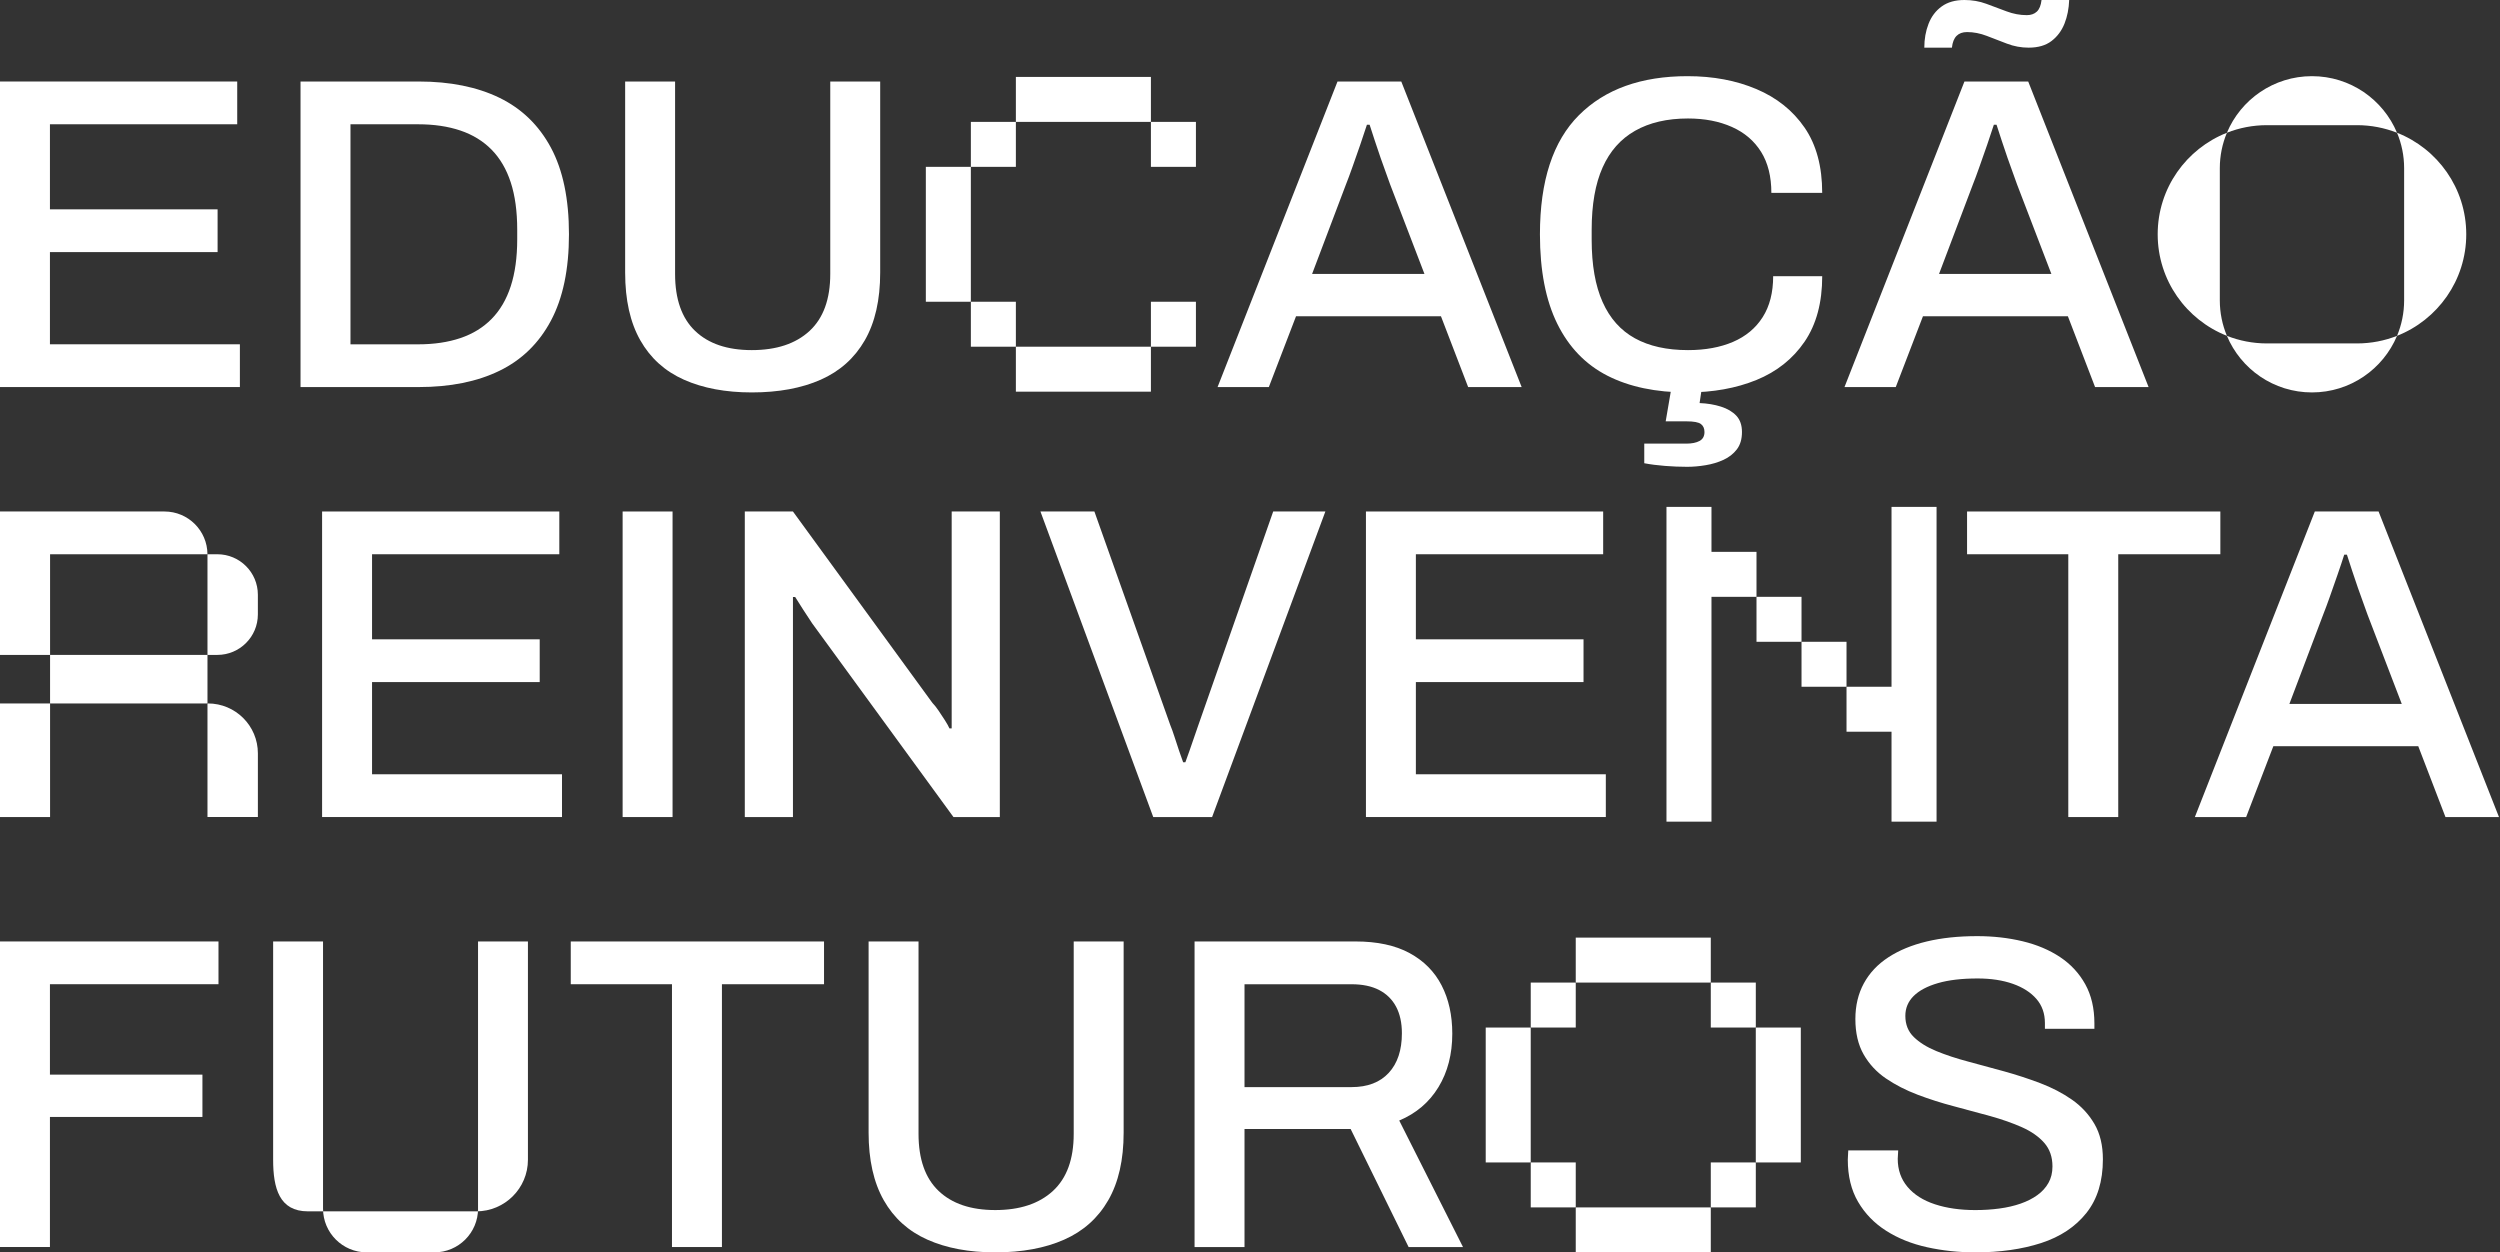
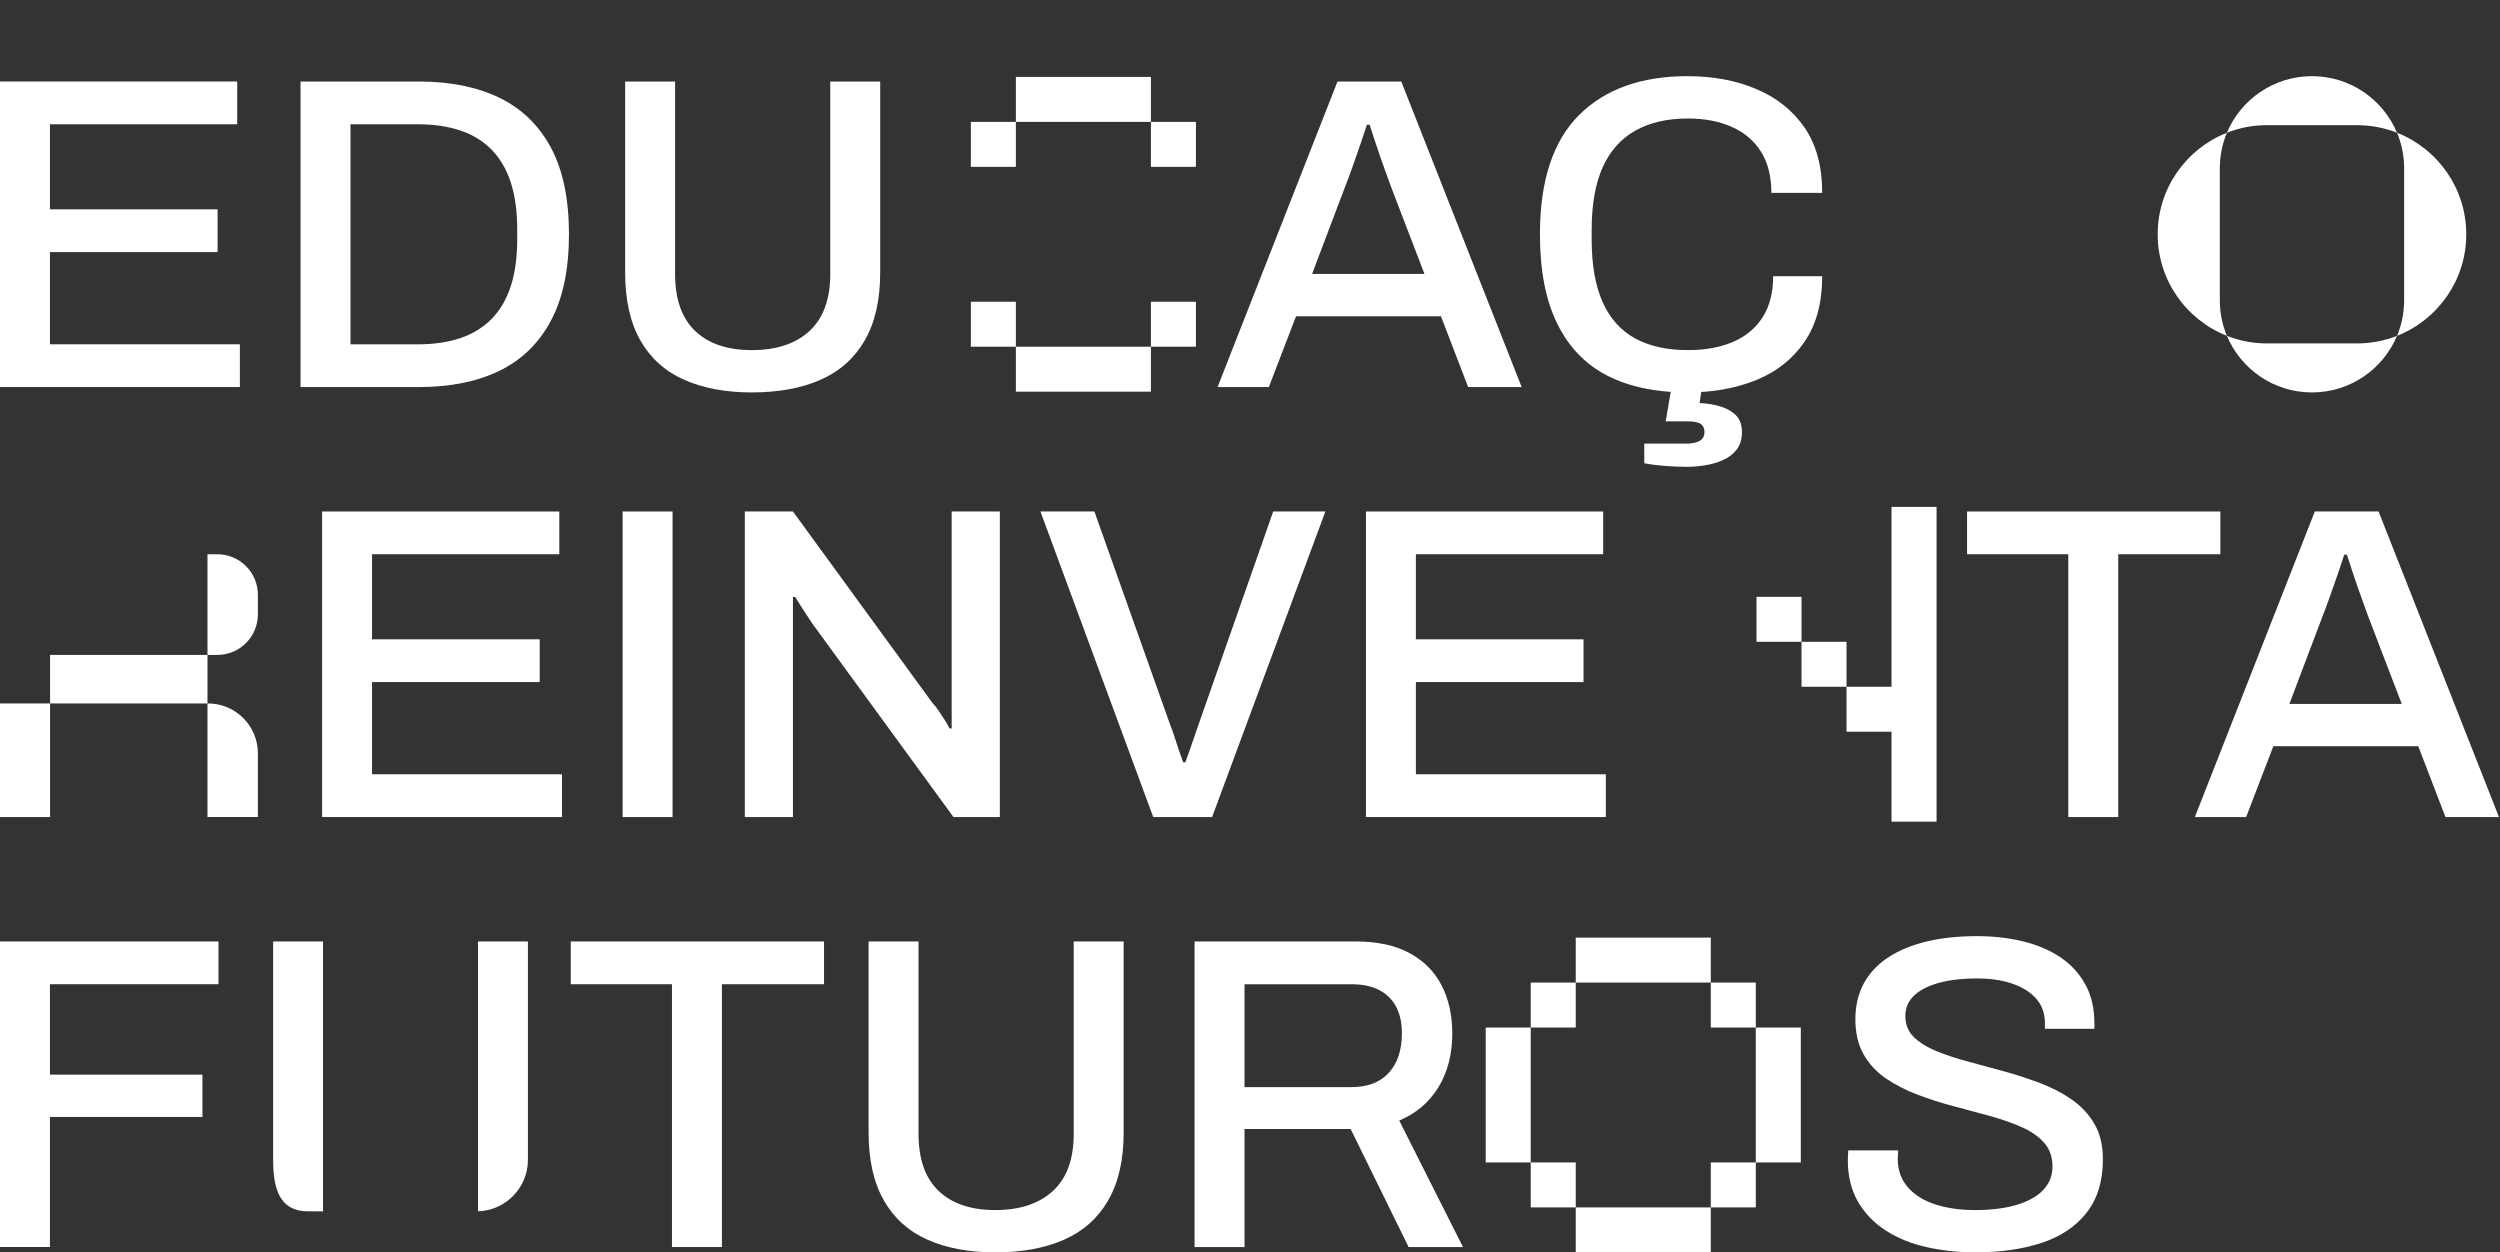
<svg xmlns="http://www.w3.org/2000/svg" width="1581" height="792" viewBox="0 0 1581 792" fill="none">
  <rect x="0" y="0" width="1581" height="792" fill="#333333" stroke="none" />
  <g clip-path="url(#clip0_104_4431)">
    <path d="M0 788.622V595.377H138.173V622.416H31.577V679.595H128.016V706.355H31.577V788.61H0V788.622Z" fill="white" />
    <path d="M424.958 788.622V622.428H360.944V595.388H521.117V622.428H456.546V788.622H424.958Z" fill="white" />
    <path d="M629.388 792C612.846 792 598.558 789.324 586.526 783.972C574.493 778.62 565.285 770.313 558.889 759.04C552.493 747.767 549.301 733.506 549.301 716.223V595.377H580.878V717.071C580.878 733.038 585.108 745.058 593.569 753.13C602.03 761.203 613.962 765.24 629.376 765.24C644.981 765.24 657.147 761.203 665.898 753.13C674.638 745.058 679.014 733.038 679.014 717.071V595.377H710.591V716.223C710.591 733.506 707.354 747.767 700.857 759.04C694.372 770.302 685.063 778.62 672.941 783.972C660.831 789.324 646.309 792 629.388 792Z" fill="white" />
    <path d="M755.44 788.622V595.377H857.237C870.955 595.377 882.329 597.819 891.359 602.703C900.378 607.587 907.153 614.388 911.662 623.13C916.172 631.861 918.426 642.052 918.426 653.693C918.426 666.649 915.513 677.922 909.687 687.5C903.86 697.078 895.589 704.114 884.874 708.63L925.202 788.633H890.801L854.145 713.982H787.028V788.633H755.44V788.622ZM787.028 687.489H854.703C864.849 687.489 872.707 684.49 878.243 678.48C883.791 672.47 886.559 664.118 886.559 653.414C886.559 646.847 885.331 641.26 882.898 636.655C880.454 632.061 876.882 628.538 872.183 626.096C867.483 623.654 861.657 622.439 854.703 622.439H787.028V687.489Z" fill="white" />
    <path d="M1249.2 792C1238.67 792 1228.52 790.919 1218.75 788.767C1208.97 786.615 1200.32 783.136 1192.81 778.341C1185.29 773.558 1179.37 767.447 1175.04 760.033C1170.71 752.618 1168.55 743.742 1168.55 733.417C1168.55 732.291 1168.6 731.209 1168.7 730.183C1168.79 729.158 1168.84 728.254 1168.84 727.507H1200.42C1200.42 728.076 1200.38 728.912 1200.28 730.038C1200.18 731.165 1200.13 732.112 1200.13 732.859C1200.13 739.806 1202.2 745.727 1206.34 750.611C1210.47 755.494 1216.25 759.163 1223.68 761.594C1231.11 764.036 1239.61 765.251 1249.2 765.251C1254.46 765.251 1259.53 764.927 1264.42 764.27C1269.31 763.612 1273.78 762.575 1277.82 761.17C1281.86 759.765 1285.39 757.981 1288.39 755.818C1291.39 753.666 1293.75 751.079 1295.44 748.068C1297.14 745.069 1297.98 741.59 1297.98 737.643C1297.98 731.633 1296.23 726.66 1292.76 722.713C1289.28 718.766 1284.58 715.487 1278.67 712.856C1272.75 710.225 1266.06 707.883 1258.64 705.809C1251.21 703.746 1243.55 701.683 1235.66 699.61C1227.77 697.547 1220.1 695.105 1212.68 692.284C1205.24 689.463 1198.58 686.04 1192.65 682.003C1186.73 677.967 1182.03 672.894 1178.55 666.794C1175.07 660.695 1173.34 653.225 1173.34 644.405C1173.34 635.953 1175.13 628.449 1178.7 621.87C1182.27 615.303 1187.44 609.806 1194.21 605.39C1200.98 600.975 1209.06 597.641 1218.47 595.388C1227.87 593.136 1238.49 592.01 1250.34 592.01C1260.48 592.01 1270.07 593.091 1279.1 595.255C1288.12 597.418 1296.02 600.752 1302.79 605.256C1309.55 609.761 1314.86 615.492 1318.72 622.439C1322.57 629.385 1324.5 637.648 1324.5 647.226V650.604H1293.2V646.947C1293.2 640.937 1291.41 635.864 1287.84 631.738C1284.27 627.613 1279.28 624.412 1272.9 622.16C1266.5 619.908 1259.08 618.782 1250.62 618.782C1240.65 618.782 1232.29 619.763 1225.52 621.736C1218.76 623.71 1213.64 626.431 1210.15 629.909C1206.67 633.388 1204.94 637.559 1204.94 642.442C1204.94 647.895 1206.73 652.355 1210.3 655.823C1213.87 659.301 1218.61 662.256 1224.54 664.698C1230.47 667.14 1237.13 669.348 1244.57 671.321C1251.99 673.295 1259.6 675.358 1267.4 677.521C1275.21 679.684 1282.82 682.171 1290.24 684.98C1297.66 687.801 1304.34 691.269 1310.27 695.406C1316.19 699.543 1320.94 704.661 1324.51 710.76C1328.08 716.87 1329.87 724.33 1329.87 733.149C1329.87 747.054 1326.38 758.36 1319.43 767.091C1312.48 775.821 1302.93 782.166 1290.81 786.102C1278.67 790.027 1264.79 792 1249.2 792Z" fill="white" />
    <path d="M996.503 735.123H968.04V763.556H996.503V735.123Z" fill="white" />
    <path d="M1081.9 592.947H996.502V621.38H1081.9V592.947Z" fill="white" />
    <path d="M1081.9 763.567H996.502V792H1081.9V763.567Z" fill="white" />
    <path d="M1110.37 735.123H1081.9V763.556H1110.37V735.123Z" fill="white" />
    <path d="M996.503 621.38H968.04V649.813H996.503V621.38Z" fill="white" />
    <path d="M1110.37 621.38H1081.9V649.813H1110.37V621.38Z" fill="white" />
    <path d="M1138.83 649.824H1110.36V735.134H1138.83V649.824Z" fill="white" />
    <path d="M968.028 649.824H939.565V735.134H968.028V649.824Z" fill="white" />
    <path d="M204.286 766.054H194.698C176.66 766.054 172.731 751.447 172.731 733.439V595.377H204.286V766.054Z" fill="white" />
    <path d="M301.216 766.054H302.31V595.377H333.865V733.428C333.865 751.447 319.254 766.054 301.216 766.054Z" fill="white" />
-     <path d="M274.662 792H231.945C216.675 792 204.286 779.634 204.286 764.37V766.042H302.321V764.37C302.321 779.634 289.931 792 274.662 792Z" fill="white" />
    <path d="M203.694 516.701V323.468H353.71V350.507H235.282V404.307H341.309V431.346H235.282V489.651H355.407V516.69H203.694V516.701Z" fill="white" />
    <path d="M393.748 516.701V323.468H425.325V516.701H393.748Z" fill="white" />
    <path d="M471.011 516.701V323.468H501.46L589.718 444.593C590.845 445.719 592.118 447.313 593.524 449.376C594.93 451.45 596.292 453.513 597.609 455.576C598.926 457.639 599.864 459.333 600.433 460.649H601.84C601.84 457.828 601.84 455.107 601.84 452.476C601.84 449.845 601.84 447.224 601.84 444.593V323.468H632.289V516.701H602.967L513.582 394.16C512.075 391.908 510.2 389.042 507.946 385.564C505.691 382.096 503.994 379.42 502.867 377.535H501.46C501.46 380.167 501.46 382.843 501.46 385.564C501.46 388.284 501.46 391.15 501.46 394.16V516.701H471.011Z" fill="white" />
    <path d="M729.309 516.701L657.973 323.468H692.095L740.035 458.397C740.973 460.649 741.91 463.281 742.859 466.28C743.797 469.291 744.734 472.156 745.683 474.866C746.621 477.586 747.469 479.984 748.217 482.046H749.623C750.371 479.984 751.219 477.631 752.157 475C753.095 472.368 754.032 469.647 754.981 466.826C755.919 464.005 756.856 461.285 757.805 458.653L805.176 323.446H838.171L766.534 516.701H729.309Z" fill="white" />
    <path d="M863.821 516.701V323.468H1013.84V350.507H895.398V404.307H1001.42V431.346H895.398V489.651H1015.52V516.69H863.821V516.701Z" fill="white" />
    <path d="M1388.03 516.701L1463.89 323.457H1504.21L1580.35 516.701H1546.51L1529.31 471.911H1437.66L1420.46 516.701H1388.03ZM1447.81 445.15H1518.87L1497.16 388.53C1496.59 386.835 1495.75 384.493 1494.63 381.483C1493.5 378.483 1492.33 375.194 1491.1 371.626C1489.87 368.058 1488.65 364.445 1487.44 360.777C1486.21 357.119 1485.14 353.785 1484.19 350.775H1482.49C1481.37 354.343 1479.96 358.569 1478.26 363.453C1476.57 368.336 1474.93 373.031 1473.33 377.535C1471.73 382.04 1470.37 385.709 1469.24 388.518L1447.81 445.15Z" fill="white" />
    <path d="M31.666 444.871H0V516.701H31.666V444.871Z" fill="white" />
    <path d="M131.208 414.164H137.448C151.601 414.164 163.076 402.701 163.076 388.563V376.108C163.076 361.969 151.601 350.507 137.448 350.507H131.208H131.197C131.197 350.552 131.208 350.596 131.208 350.652V414.164Z" fill="white" />
-     <path d="M131.197 350.507C131.119 335.555 118.975 323.468 103.996 323.468H0V414.175H31.666V350.518H131.197V350.507Z" fill="white" />
    <path d="M163.086 516.701V476.415C163.086 458.988 148.944 444.86 131.498 444.86H131.208V516.69H163.086V516.701Z" fill="white" />
    <path d="M131.209 414.164H31.666V444.871H131.209V414.164Z" fill="white" />
    <path d="M1307.99 516.701V350.507H1243.97V323.468H1404.15V350.507H1339.58V516.701H1307.99Z" fill="white" />
-     <path d="M1082.34 348.991V320.558H1053.88V348.991V377.435V405.868V434.301V462.734V491.178V519.612H1082.34V491.178V462.734V434.301V405.868V377.435H1110.81V348.991H1082.34Z" fill="white" />
    <path d="M1139.28 377.435H1110.81V405.868H1139.28V377.435Z" fill="white" />
    <path d="M1167.74 405.868H1139.28V434.301H1167.74V405.868Z" fill="white" />
    <path d="M1196.2 320.558V348.991V377.435V405.868V434.301H1167.74V462.734H1196.2V491.178V519.612H1224.68V491.178V462.734V434.301V405.868V377.435V348.991V320.558H1196.2Z" fill="white" />
    <path d="M0 244.792V51.548H150.016V78.587H31.577V132.387H137.604V159.426H31.577V217.731H151.702V244.77H0V244.792Z" fill="white" />
    <path d="M190.054 244.792V51.548H264.783C284.707 51.548 301.718 54.982 315.826 61.828C329.924 68.686 340.784 79.2 348.397 93.372C356.009 107.555 359.815 125.819 359.815 148.164C359.815 170.331 356.009 188.539 348.397 202.812C340.784 217.084 329.924 227.654 315.826 234.5C301.729 241.358 284.707 244.781 264.783 244.781H190.054V244.792ZM221.642 217.753H264.504C274.471 217.753 283.345 216.437 291.147 213.806C298.949 211.174 305.524 207.138 310.882 201.697C316.239 196.255 320.28 189.353 323.003 180.991C325.727 172.639 327.089 162.726 327.089 151.275V145.354C327.089 133.714 325.727 123.712 323.003 115.36C320.28 107.009 316.239 100.107 310.882 94.654C305.524 89.213 298.938 85.177 291.147 82.545C283.345 79.914 274.46 78.598 264.504 78.598H221.642V217.753Z" fill="white" />
    <path d="M475.431 248.171C458.889 248.171 444.602 245.495 432.569 240.142C420.537 234.79 411.328 226.483 404.932 215.211C398.537 203.938 395.344 189.677 395.344 172.394V51.548H426.921V173.241C426.921 189.208 431.152 201.228 439.612 209.301C448.073 217.374 460.005 221.41 475.42 221.41C491.024 221.41 503.191 217.374 511.942 209.301C520.682 201.228 525.057 189.208 525.057 173.241V51.548H556.634V172.394C556.634 189.677 553.386 203.938 546.901 215.211C540.416 226.472 531.107 234.79 518.985 240.142C506.863 245.495 492.341 248.171 475.431 248.171Z" fill="white" />
    <path d="M769.984 244.792L845.84 51.548H886.168L962.304 244.792H928.461L911.26 200.002H819.61L802.409 244.792H769.984ZM829.767 173.241H900.824L879.114 116.62C878.545 114.925 877.708 112.584 876.58 109.573C875.453 106.574 874.281 103.285 873.053 99.717C871.825 96.148 870.609 92.536 869.392 88.867C868.164 85.21 867.093 81.876 866.144 78.866H864.447C863.32 82.434 861.913 86.66 860.217 91.543C858.52 96.427 856.879 101.122 855.283 105.626C853.687 110.131 852.325 113.799 851.198 116.609L829.767 173.241Z" fill="white" />
    <path d="M1066.91 248.17C1047.18 248.17 1030.39 244.647 1016.57 237.611C1002.75 230.564 992.184 219.626 984.85 204.796C977.517 189.966 973.856 171.089 973.856 148.175C973.856 114.368 982.082 89.257 998.535 72.822C1014.99 56.386 1037.87 48.169 1067.2 48.169C1083.37 48.169 1097.89 50.889 1110.77 56.342C1123.64 61.794 1133.8 69.912 1141.22 80.705C1148.64 91.51 1152.36 105.258 1152.36 121.972H1120.21C1120.21 111.647 1118.05 103.006 1113.73 96.059C1109.4 89.112 1103.25 83.85 1095.25 80.281C1087.26 76.713 1078.01 74.929 1067.48 74.929C1054.32 74.929 1043.18 77.516 1034.06 82.679C1024.94 87.841 1018.08 95.591 1013.48 105.916C1008.87 116.241 1006.57 129.398 1006.57 145.354V151.554C1006.57 167.521 1008.87 180.667 1013.48 190.992C1018.08 201.317 1024.9 208.977 1033.93 213.95C1042.95 218.923 1054.13 221.41 1067.48 221.41C1078.39 221.41 1087.88 219.67 1095.97 216.203C1104.05 212.735 1110.3 207.517 1114.72 200.57C1119.14 193.623 1121.35 184.982 1121.35 174.657H1152.37C1152.37 191.371 1148.65 205.175 1141.23 216.069C1133.8 226.963 1123.65 235.035 1110.78 240.298C1097.89 245.539 1083.28 248.17 1066.91 248.17ZM1066.91 295.213C1062.4 295.213 1057.75 295.023 1052.95 294.644C1048.16 294.265 1043.79 293.708 1039.83 292.95V280.55H1066.34C1069.92 280.55 1072.73 279.982 1074.8 278.856C1076.87 277.729 1077.91 275.845 1077.91 273.225C1077.91 270.972 1077.15 269.278 1075.65 268.151C1074.15 267.025 1071.14 266.457 1066.63 266.457H1053.38L1057.62 241.67H1076.79L1074.82 254.905C1079.7 255.095 1084.21 255.842 1088.36 257.157C1092.48 258.473 1095.73 260.402 1098.09 262.933C1100.43 265.464 1101.62 268.887 1101.62 273.214C1101.62 277.718 1100.53 281.387 1098.37 284.197C1096.2 287.018 1093.39 289.214 1089.91 290.82C1086.42 292.414 1082.66 293.54 1078.62 294.198C1074.57 294.878 1070.67 295.213 1066.91 295.213Z" fill="white" />
-     <path d="M1166.45 244.792L1242.31 51.547H1282.64L1358.77 244.792H1324.93L1307.73 200.001H1216.08L1198.88 244.792H1166.45ZM1216.93 30.139C1216.93 24.698 1217.82 19.669 1219.61 15.064C1221.39 10.47 1224.16 6.802 1227.92 4.081C1231.68 1.36 1236.47 0 1242.3 0C1247.19 0 1251.79 0.803 1256.12 2.397C1260.44 3.992 1264.72 5.597 1268.94 7.181C1273.17 8.775 1277.45 9.578 1281.77 9.578C1284.4 9.578 1286.51 8.831 1288.11 7.326C1289.7 5.82 1290.69 3.379 1291.07 0H1308.55C1308.36 5.452 1307.37 10.425 1305.59 14.93C1303.8 19.435 1301.08 23.103 1297.41 25.913C1293.74 28.734 1288.9 30.139 1282.88 30.139C1278.18 30.139 1273.62 29.292 1269.21 27.608C1264.79 25.913 1260.52 24.274 1256.39 22.68C1252.24 21.085 1248.11 20.282 1243.97 20.282C1241.15 20.282 1238.94 21.085 1237.34 22.68C1235.75 24.274 1234.75 26.761 1234.39 30.139H1216.93ZM1226.24 173.241H1297.29L1275.58 116.62C1275.02 114.925 1274.18 112.584 1273.05 109.573C1271.92 106.574 1270.75 103.284 1269.52 99.716C1268.3 96.148 1267.08 92.536 1265.86 88.867C1264.63 85.21 1263.56 81.876 1262.61 78.865H1260.92C1259.79 82.434 1258.38 86.659 1256.69 91.543C1254.99 96.427 1253.35 101.121 1251.75 105.626C1250.16 110.131 1248.8 113.799 1247.67 116.609L1226.24 173.241Z" fill="white" />
    <path d="M670.899 48.649H642.436V77.082H727.836V48.649H670.899Z" fill="white" />
    <path d="M642.437 190.825H613.974V219.258H642.437V190.825Z" fill="white" />
    <path d="M727.836 219.258H642.436V247.691H727.836V219.258Z" fill="white" />
    <path d="M756.3 190.825H727.837V219.258H756.3V190.825Z" fill="white" />
    <path d="M642.437 77.082H613.974V105.515H642.437V77.082Z" fill="white" />
-     <path d="M613.962 105.515H585.5V190.825H613.962V105.515Z" fill="white" />
    <path d="M756.3 77.082H727.837V105.515H756.3V77.082Z" fill="white" />
    <path d="M1403.81 106.384C1403.81 98.434 1405.41 90.863 1408.3 83.95C1382.67 94.041 1364.52 118.973 1364.52 148.164C1364.52 177.355 1382.67 202.287 1408.3 212.378C1405.41 205.476 1403.81 197.894 1403.81 189.944V106.384Z" fill="white" />
    <path d="M1515.88 83.95C1518.77 90.852 1520.37 98.434 1520.37 106.384V189.955C1520.37 197.905 1518.77 205.476 1515.88 212.389C1541.51 202.298 1559.66 177.366 1559.66 148.175C1559.66 118.984 1541.51 94.041 1515.88 83.95Z" fill="white" />
    <path d="M1490.56 79.155C1499.5 79.155 1508.03 80.872 1515.87 83.95C1507.07 62.932 1486.31 48.169 1462.08 48.169C1437.86 48.169 1417.08 62.943 1408.29 83.95C1416.12 80.861 1424.66 79.155 1433.59 79.155H1490.56Z" fill="white" />
    <path d="M1433.61 217.184C1424.66 217.184 1416.14 215.467 1408.3 212.389C1417.1 233.407 1437.86 248.17 1462.09 248.17C1486.31 248.17 1507.08 233.396 1515.88 212.389C1508.04 215.478 1499.51 217.184 1490.58 217.184H1433.61Z" fill="white" />
  </g>
  <defs>
    <clipPath id="clip0_104_4431">
      <rect width="1580.35" height="792" fill="white" />
    </clipPath>
  </defs>
</svg>